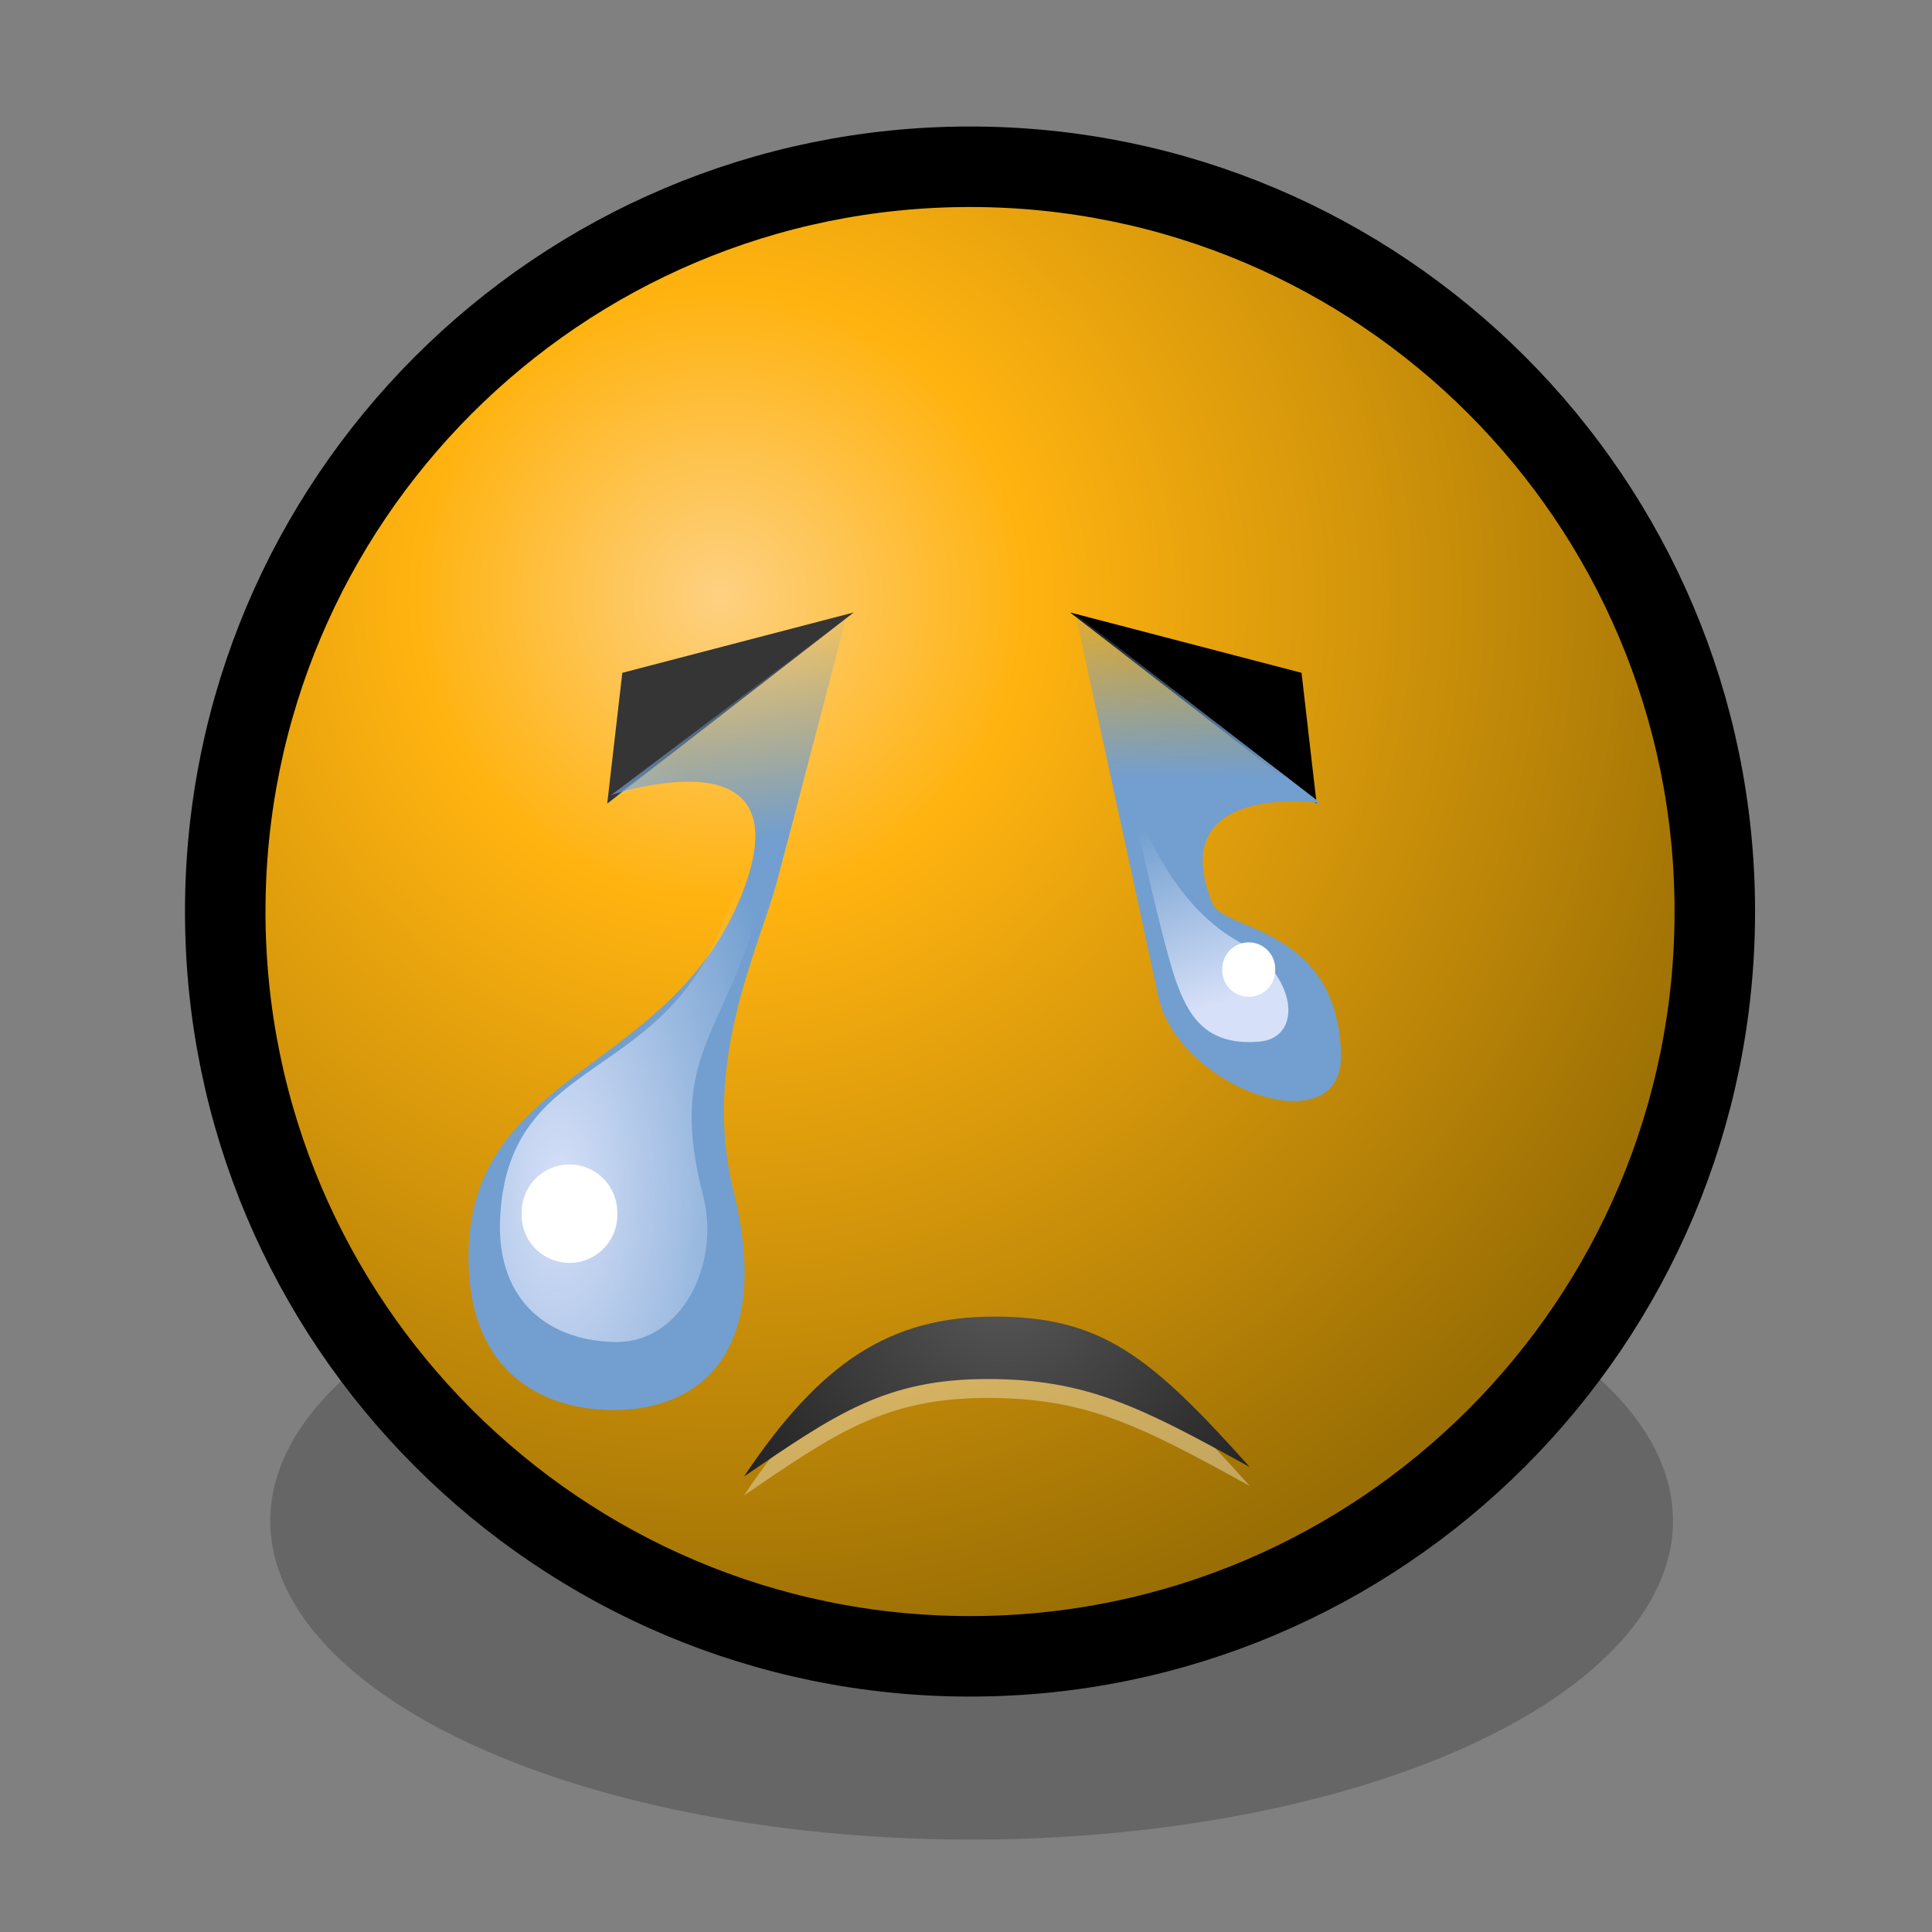
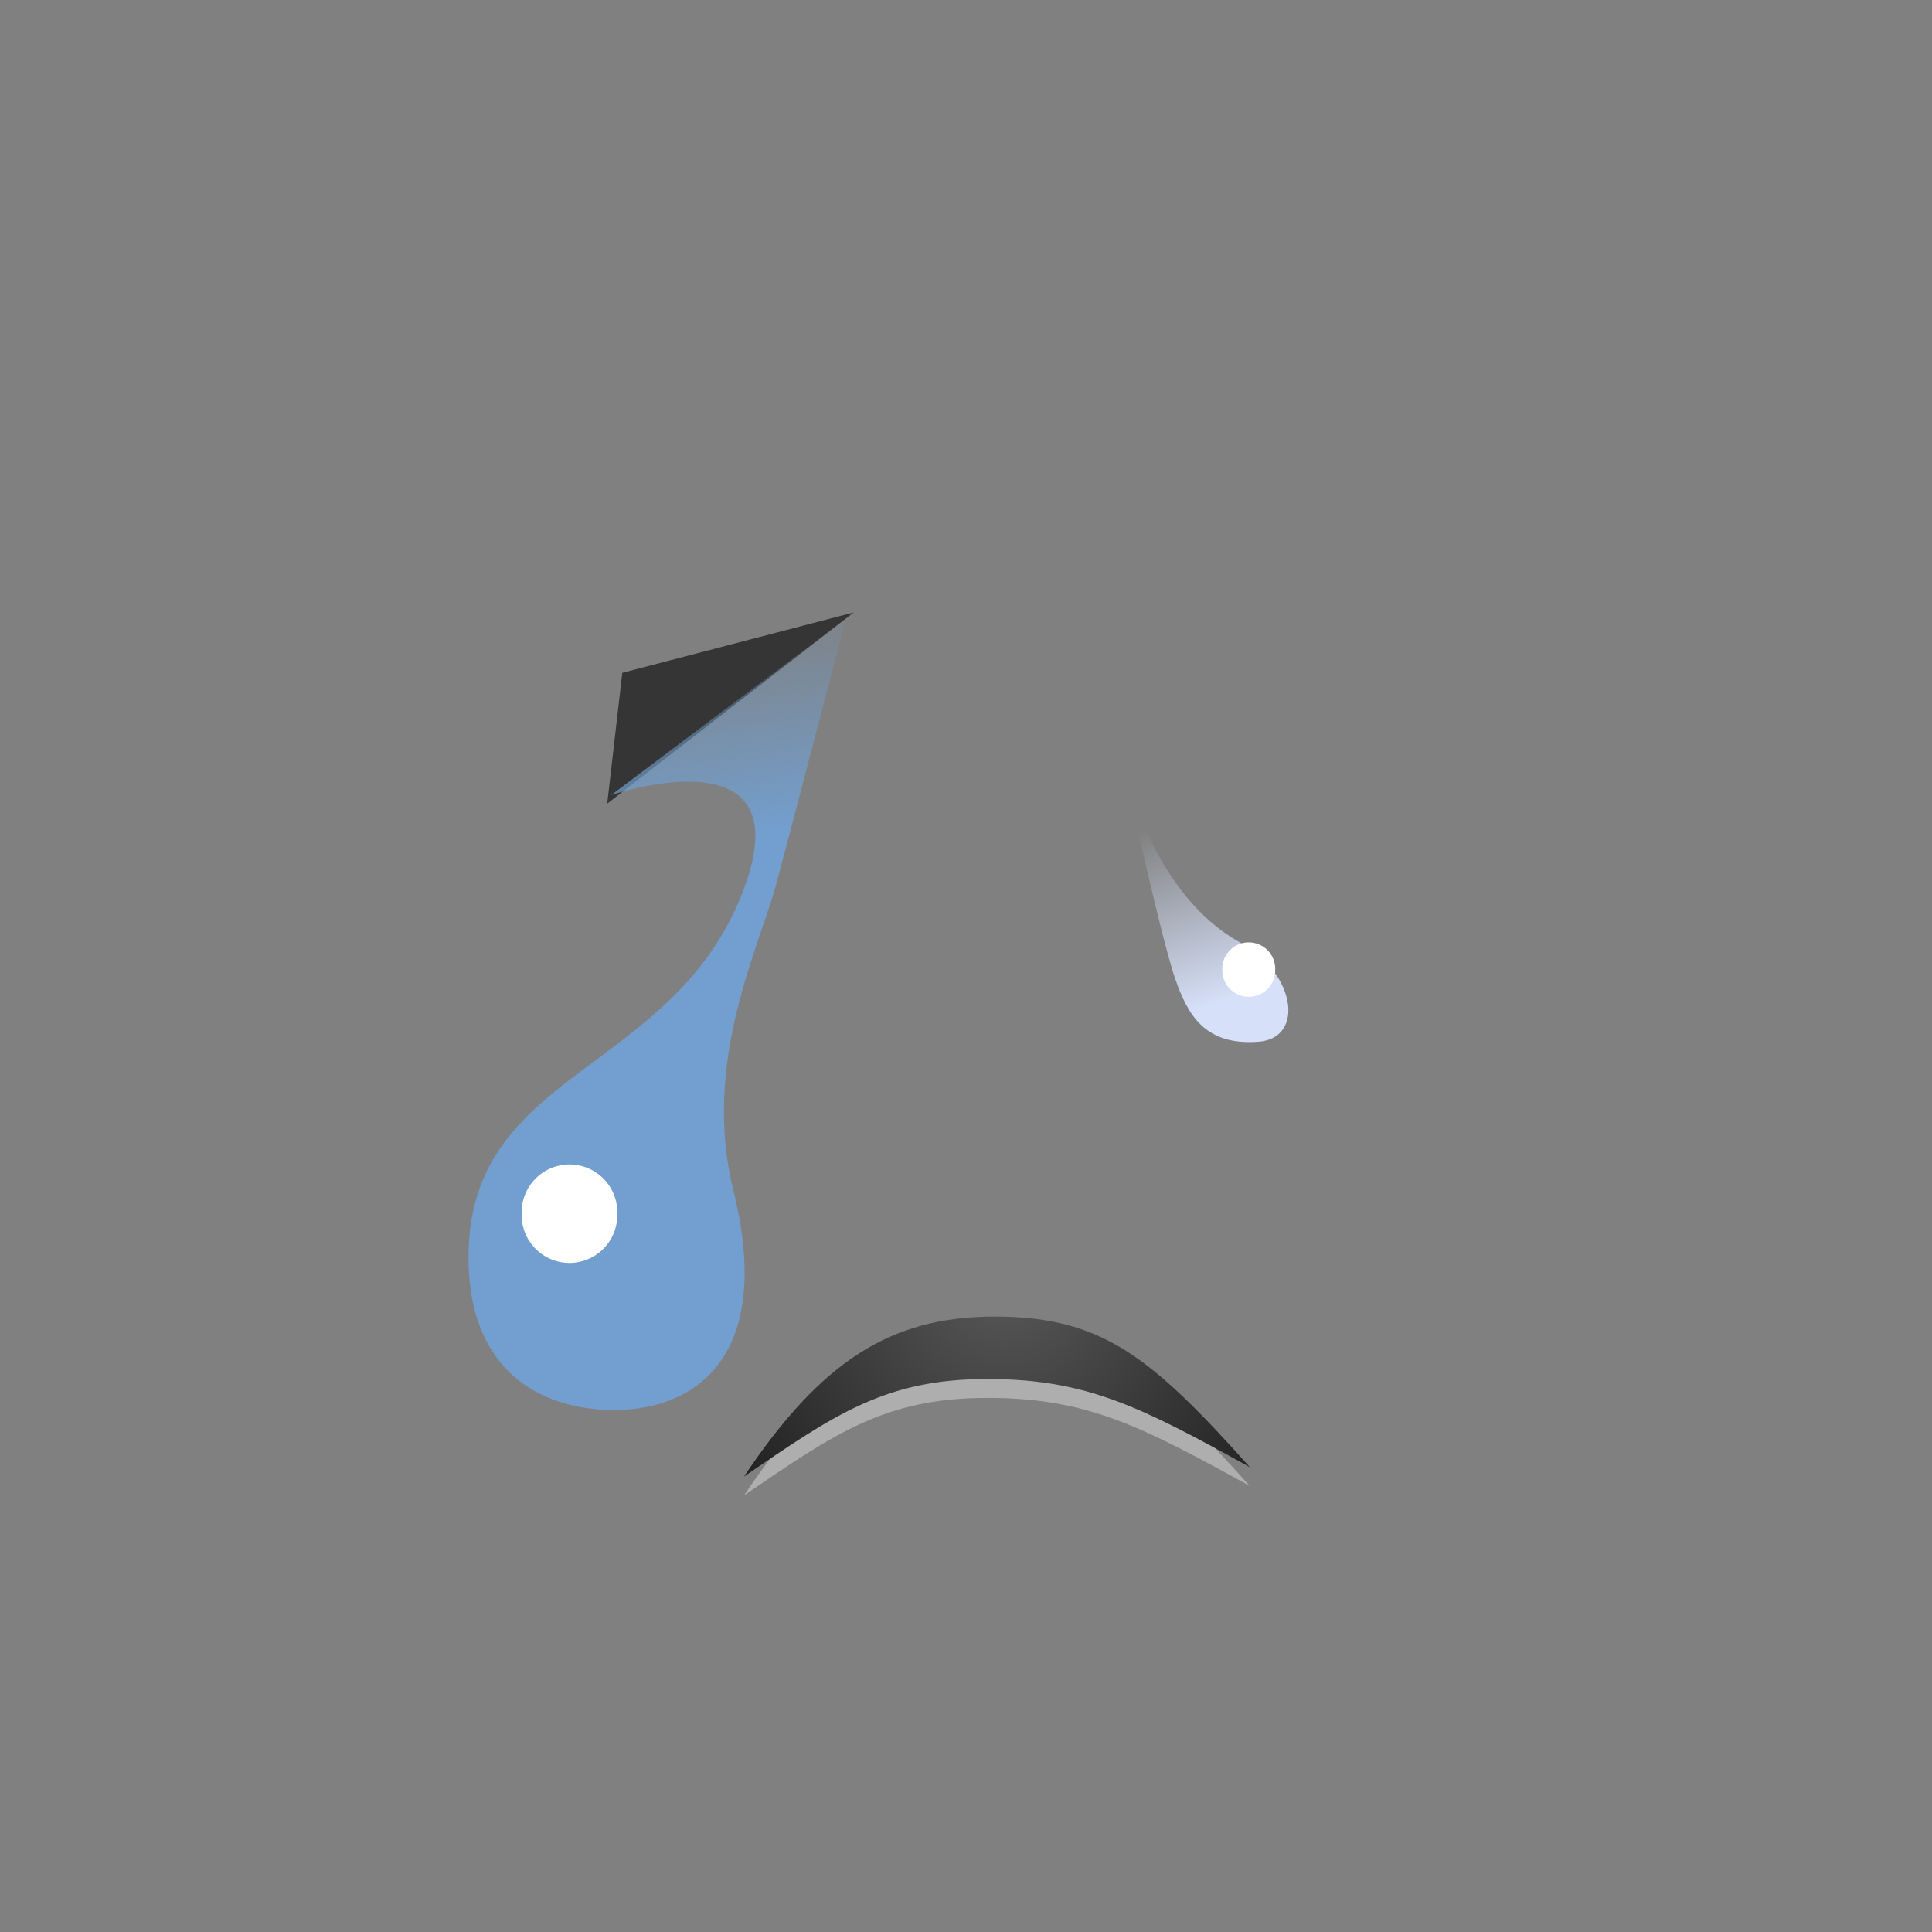
<svg xmlns="http://www.w3.org/2000/svg" xmlns:xlink="http://www.w3.org/1999/xlink" viewBox="0 0 48 48">
  <rect x="0" y="0" width="48" height="48" fill="#808080" stroke="none" />
  <defs>
    <radialGradient xlink:href="#a" id="e" gradientUnits="userSpaceOnUse" gradientTransform="matrix(1.25,0,0,-1.25,-6.479,73.664)" cx="25.053" cy="39.593" fx="25.053" fy="39.593" r="15.757" />
    <linearGradient xlink:href="#b" id="f" gradientUnits="userSpaceOnUse" x1="17.617" y1="14.613" x2="16.829" y2="9.022" gradientTransform="translate(0.211,6.341)" />
    <radialGradient xlink:href="#c" id="g" gradientUnits="userSpaceOnUse" gradientTransform="matrix(1.37,2.306855e-15,-4.790962e-15,2.845,-4.843,-28.9)" cx="13.665" cy="20.542" fx="13.665" fy="20.542" r="4.309" />
    <linearGradient id="b">
      <stop offset="0" stop-color="#729fcf" stop-opacity="1" />
      <stop offset="1" stop-color="#729fcf" stop-opacity="0" />
    </linearGradient>
    <linearGradient xlink:href="#b" id="h" gradientUnits="userSpaceOnUse" x1="29.807" y1="13.023" x2="29.807" y2="8.161" gradientTransform="translate(0.211,6.341)" />
    <linearGradient id="c">
      <stop offset="0" stop-color="#d6e0f8" stop-opacity="1" />
      <stop offset="1" stop-color="#d6e0f8" stop-opacity="0" />
    </linearGradient>
    <linearGradient xlink:href="#c" id="i" gradientUnits="userSpaceOnUse" gradientTransform="translate(-5.799,6.518)" x1="36.593" y1="18.229" x2="35.032" y2="13.809" />
    <radialGradient id="d" cx="18.929" cy="17.777" r="22.478" fx="18.929" fy="17.777" gradientUnits="userSpaceOnUse" gradientTransform="matrix(1.202,0,0,1.202,-4.858,-6.551)">
      <stop offset="0" stop-color="#fed182" />
      <stop offset="0.281" stop-color="#ffb310" />
      <stop offset="1" stop-color="#996e04" />
    </radialGradient>
    <radialGradient id="a" cx="25.053" cy="39.593" r="15.757" fx="25.053" fy="39.593" gradientUnits="userSpaceOnUse" gradientTransform="matrix(1.202,0,0,1.202,-4.858,-6.551)">
      <stop offset="0" stop-color="#595959" />
      <stop offset="1" stop-color="#000" />
    </radialGradient>
  </defs>
-   <path style="marker:none" d="M 41.653 41.223 A 17.355 5.785 0 1 1  6.942,41.223 A 17.355 5.785 0 1 1  41.653 41.223 z" transform="matrix(1.004,0,0,1.369,-0.255,-18.65)" opacity=".2" color="#000" fill="#000" fill-opacity="1" fill-rule="nonzero" stroke="none" stroke-width=".416" stroke-linecap="round" stroke-linejoin="round" marker-start="none" marker-mid="none" marker-end="none" stroke-miterlimit="4" stroke-dasharray="none" stroke-dashoffset="0" stroke-opacity="1" visibility="visible" display="inline" overflow="visible" />
-   <path d="M 42.604,22.647 C 42.604,32.86 34.313,41.151 24.1,41.151 C 13.887,41.151 5.596,32.86 5.596,22.647 C 5.596,12.434 13.887,4.143 24.1,4.143 C 34.313,4.143 42.604,12.434 42.604,22.647 L 42.604,22.647 z " fill="url(#d)" fill-rule="evenodd" stroke="#000" stroke-width="2" stroke-miterlimit="4" stroke-dasharray="none" stroke-opacity="1" />
  <g transform="matrix(0.664,0,0,0.664,8.466,15.647)">
    <path style="marker:none" d="M 34.014,32.037 C 30.291,27.873 28.452,26.406 24.462,26.406 C 20.561,26.406 17.963,28.094 15.087,32.39 C 18.521,30.042 20.397,28.741 24.197,28.741 C 27.909,28.741 29.948,29.792 34.014,32.037 z " opacity=".36" color="#000" fill="#fff" fill-opacity="1" fill-rule="nonzero" stroke="none" stroke-width="1" stroke-linecap="butt" stroke-linejoin="miter" marker-start="none" marker-mid="none" marker-end="none" stroke-miterlimit="4" stroke-dasharray="none" stroke-dashoffset="0" stroke-opacity="1" visibility="visible" display="inline" overflow="visible" />
    <path d="M 34.014,31.33 C 30.291,27.166 28.452,25.698 24.462,25.698 C 20.561,25.698 17.963,27.387 15.087,31.683 C 18.521,29.334 20.397,28.034 24.197,28.034 C 27.909,28.034 29.948,29.084 34.014,31.33 z " fill="url(#e)" fill-rule="nonzero" stroke="none" stroke-miterlimit="4" />
  </g>
  <path d="M 21.211,15.216 L 15.086,19.966 L 15.461,16.716 L 21.211,15.216 z " style="marker:none" opacity="1" color="#000" fill="#353535" fill-opacity="1" fill-rule="nonzero" stroke="none" stroke-width="1" stroke-linecap="butt" stroke-linejoin="miter" marker-start="none" marker-mid="none" marker-end="none" stroke-miterlimit="4" stroke-dasharray="none" stroke-dashoffset="0" stroke-opacity="1" visibility="visible" display="inline" overflow="visible" />
-   <path style="marker:none" d="M 26.586,15.216 L 32.711,19.966 L 32.336,16.716 L 26.586,15.216 z " opacity="1" color="#000" fill="#000" fill-opacity="1" fill-rule="nonzero" stroke="none" stroke-width="1" stroke-linecap="butt" stroke-linejoin="miter" marker-start="none" marker-mid="none" marker-end="none" stroke-miterlimit="4" stroke-dasharray="none" stroke-dashoffset="0" stroke-opacity="1" visibility="visible" display="inline" overflow="visible" />
  <path style="marker:none" d="M 21.018,15.364 C 21.018,15.364 19.766,20.171 19.294,21.933 C 18.858,23.561 17.43,26.38 18.219,29.566 C 19.209,33.561 17.41,34.941 15.463,35.026 C 13.668,35.105 11.562,34.241 11.643,31.063 C 11.758,26.601 16.671,26.629 18.423,22.237 C 20.084,18.075 15.183,19.754 15.183,19.754 C 15.183,19.754 21.018,15.364 21.018,15.364 z " opacity="1" color="#000" fill="url(#f)" fill-opacity="1" fill-rule="nonzero" stroke="none" stroke-width="1" stroke-linecap="butt" stroke-linejoin="miter" marker-start="none" marker-mid="none" marker-end="none" stroke-miterlimit="4" stroke-dasharray="none" stroke-dashoffset="0" stroke-opacity="1" visibility="visible" display="inline" overflow="visible" />
-   <path d="M 20.836,15.466 C 20.836,15.466 19.644,19.972 18.769,22.878 C 17.894,25.784 16.607,26.355 17.467,29.7 C 17.914,31.436 16.91,33.341 15.336,33.341 C 13.704,33.341 12.325,32.374 12.425,30.268 C 12.611,26.345 16.123,26.921 17.774,23.373 C 20.433,17.642 15.302,19.773 15.302,19.773 L 20.836,15.466 z " style="marker:none" opacity="1" color="#000" fill="url(#g)" fill-opacity="1" fill-rule="nonzero" stroke="none" stroke-width="1" stroke-linecap="butt" stroke-linejoin="miter" marker-start="none" marker-mid="none" marker-end="none" stroke-miterlimit="4" stroke-dasharray="none" stroke-dashoffset="0" stroke-opacity="1" visibility="visible" display="inline" overflow="visible" />
  <path transform="translate(-0.289,5.716)" d="M 15.625 24.438 A 1.188 1.188 0 1 1  13.25,24.438 A 1.188 1.188 0 1 1  15.625 24.438 z" style="marker:none" opacity="1" color="#000" fill="#fff" fill-opacity="1" fill-rule="nonzero" stroke="none" stroke-width="1" stroke-linecap="butt" stroke-linejoin="miter" marker-start="none" marker-mid="none" marker-end="none" stroke-miterlimit="4" stroke-dasharray="none" stroke-dashoffset="0" stroke-opacity="1" visibility="visible" display="inline" overflow="visible" />
-   <path d="M 26.719,15.26 C 26.719,15.26 28.383,22.902 28.777,24.757 C 29.258,27.026 33.386,28.515 33.317,26.18 C 33.223,22.998 30.401,23.148 30.118,22.438 C 28.9,19.389 32.81,19.953 32.81,19.953 C 32.81,19.953 26.719,15.26 26.719,15.26 z " style="marker:none" opacity="1" color="#000" fill="url(#h)" fill-opacity="1" fill-rule="nonzero" stroke="none" stroke-width="1" stroke-linecap="butt" stroke-linejoin="miter" marker-start="none" marker-mid="none" marker-end="none" stroke-miterlimit="4" stroke-dasharray="none" stroke-dashoffset="0" stroke-opacity="1" visibility="visible" display="inline" overflow="visible" />
  <path d="M 27.788,18.456 C 27.788,18.456 28.81,23.211 29.203,24.334 C 29.512,25.217 29.942,25.989 31.28,25.88 C 32.398,25.789 32.226,24.2 30.794,23.406 C 28.426,22.092 27.788,18.544 27.788,18.456 z " style="marker:none" opacity="1" color="#000" fill="url(#i)" fill-opacity="1" fill-rule="nonzero" stroke="none" stroke-width="1" stroke-linecap="butt" stroke-linejoin="miter" marker-start="none" marker-mid="none" marker-end="none" stroke-miterlimit="4" stroke-dasharray="none" stroke-dashoffset="0" stroke-opacity="1" visibility="visible" display="inline" overflow="visible" />
  <path style="marker:none" d="M 15.625 24.438 A 1.188 1.188 0 1 1  13.25,24.438 A 1.188 1.188 0 1 1  15.625 24.438 z" transform="matrix(0.553,0,0,0.553,23.041,10.575)" opacity="1" color="#000" fill="#fff" fill-opacity="1" fill-rule="nonzero" stroke="none" stroke-width="1" stroke-linecap="butt" stroke-linejoin="miter" marker-start="none" marker-mid="none" marker-end="none" stroke-miterlimit="4" stroke-dasharray="none" stroke-dashoffset="0" stroke-opacity="1" visibility="visible" display="inline" overflow="visible" />
</svg>